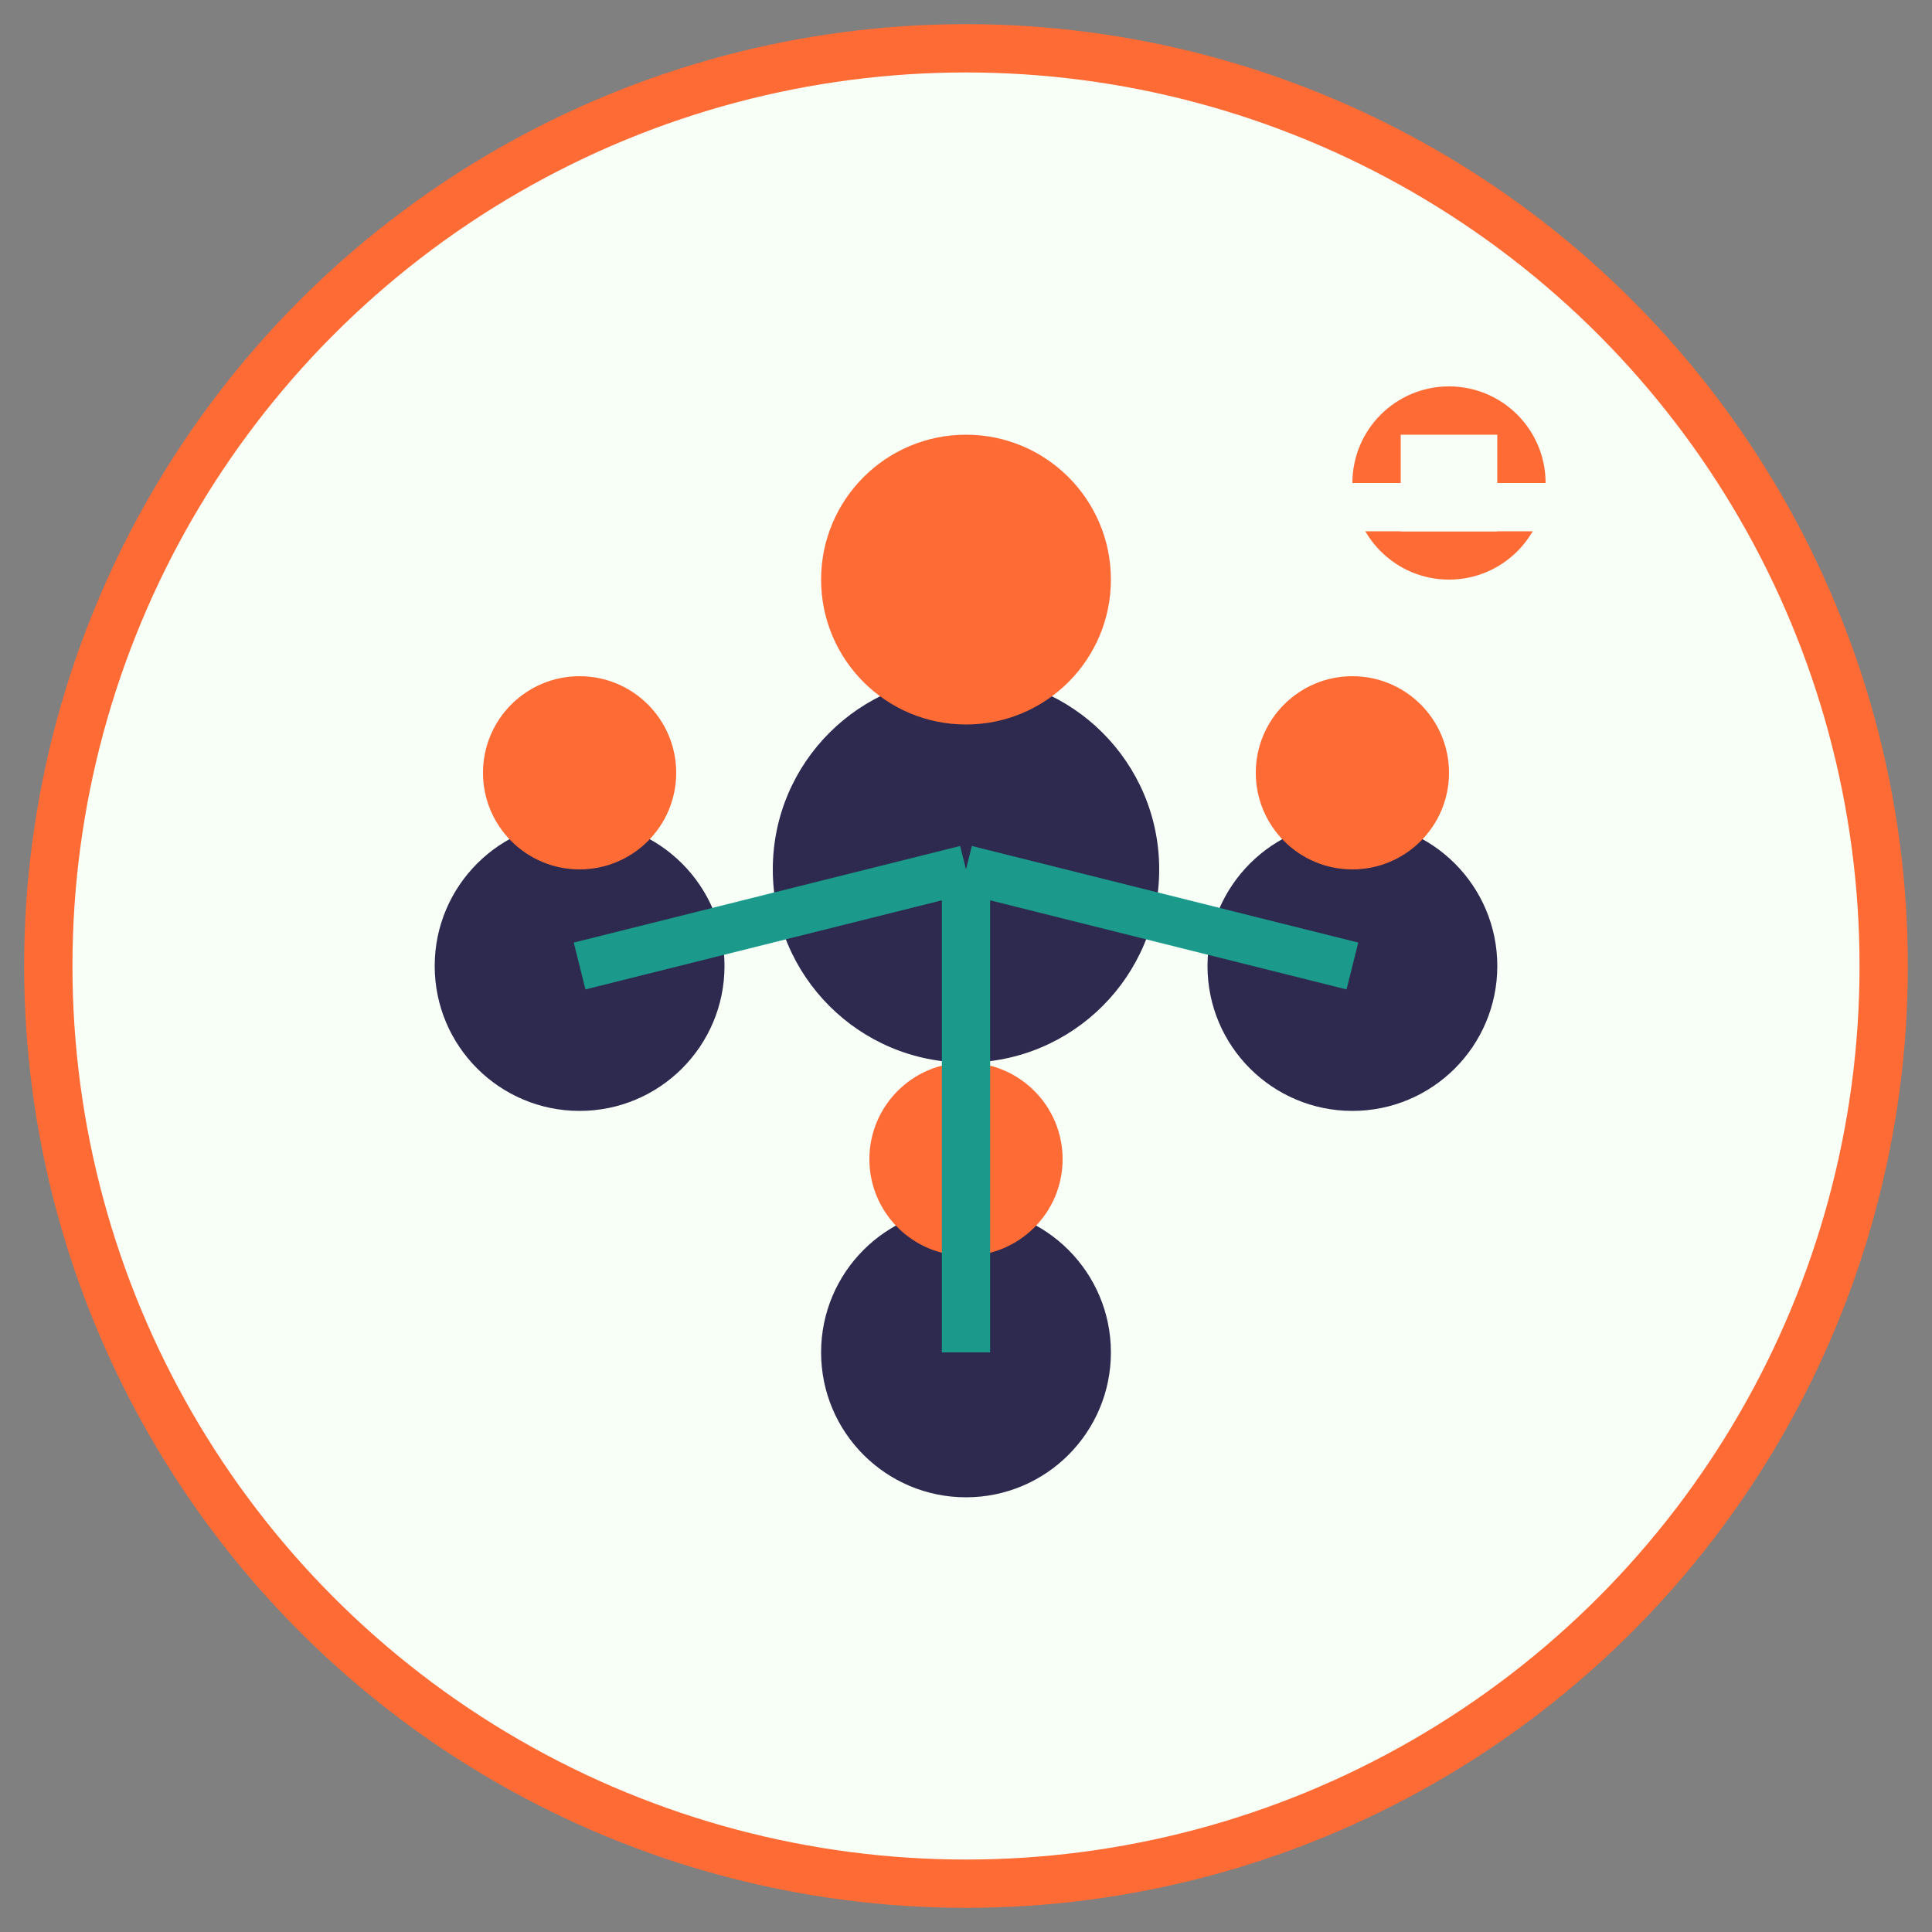
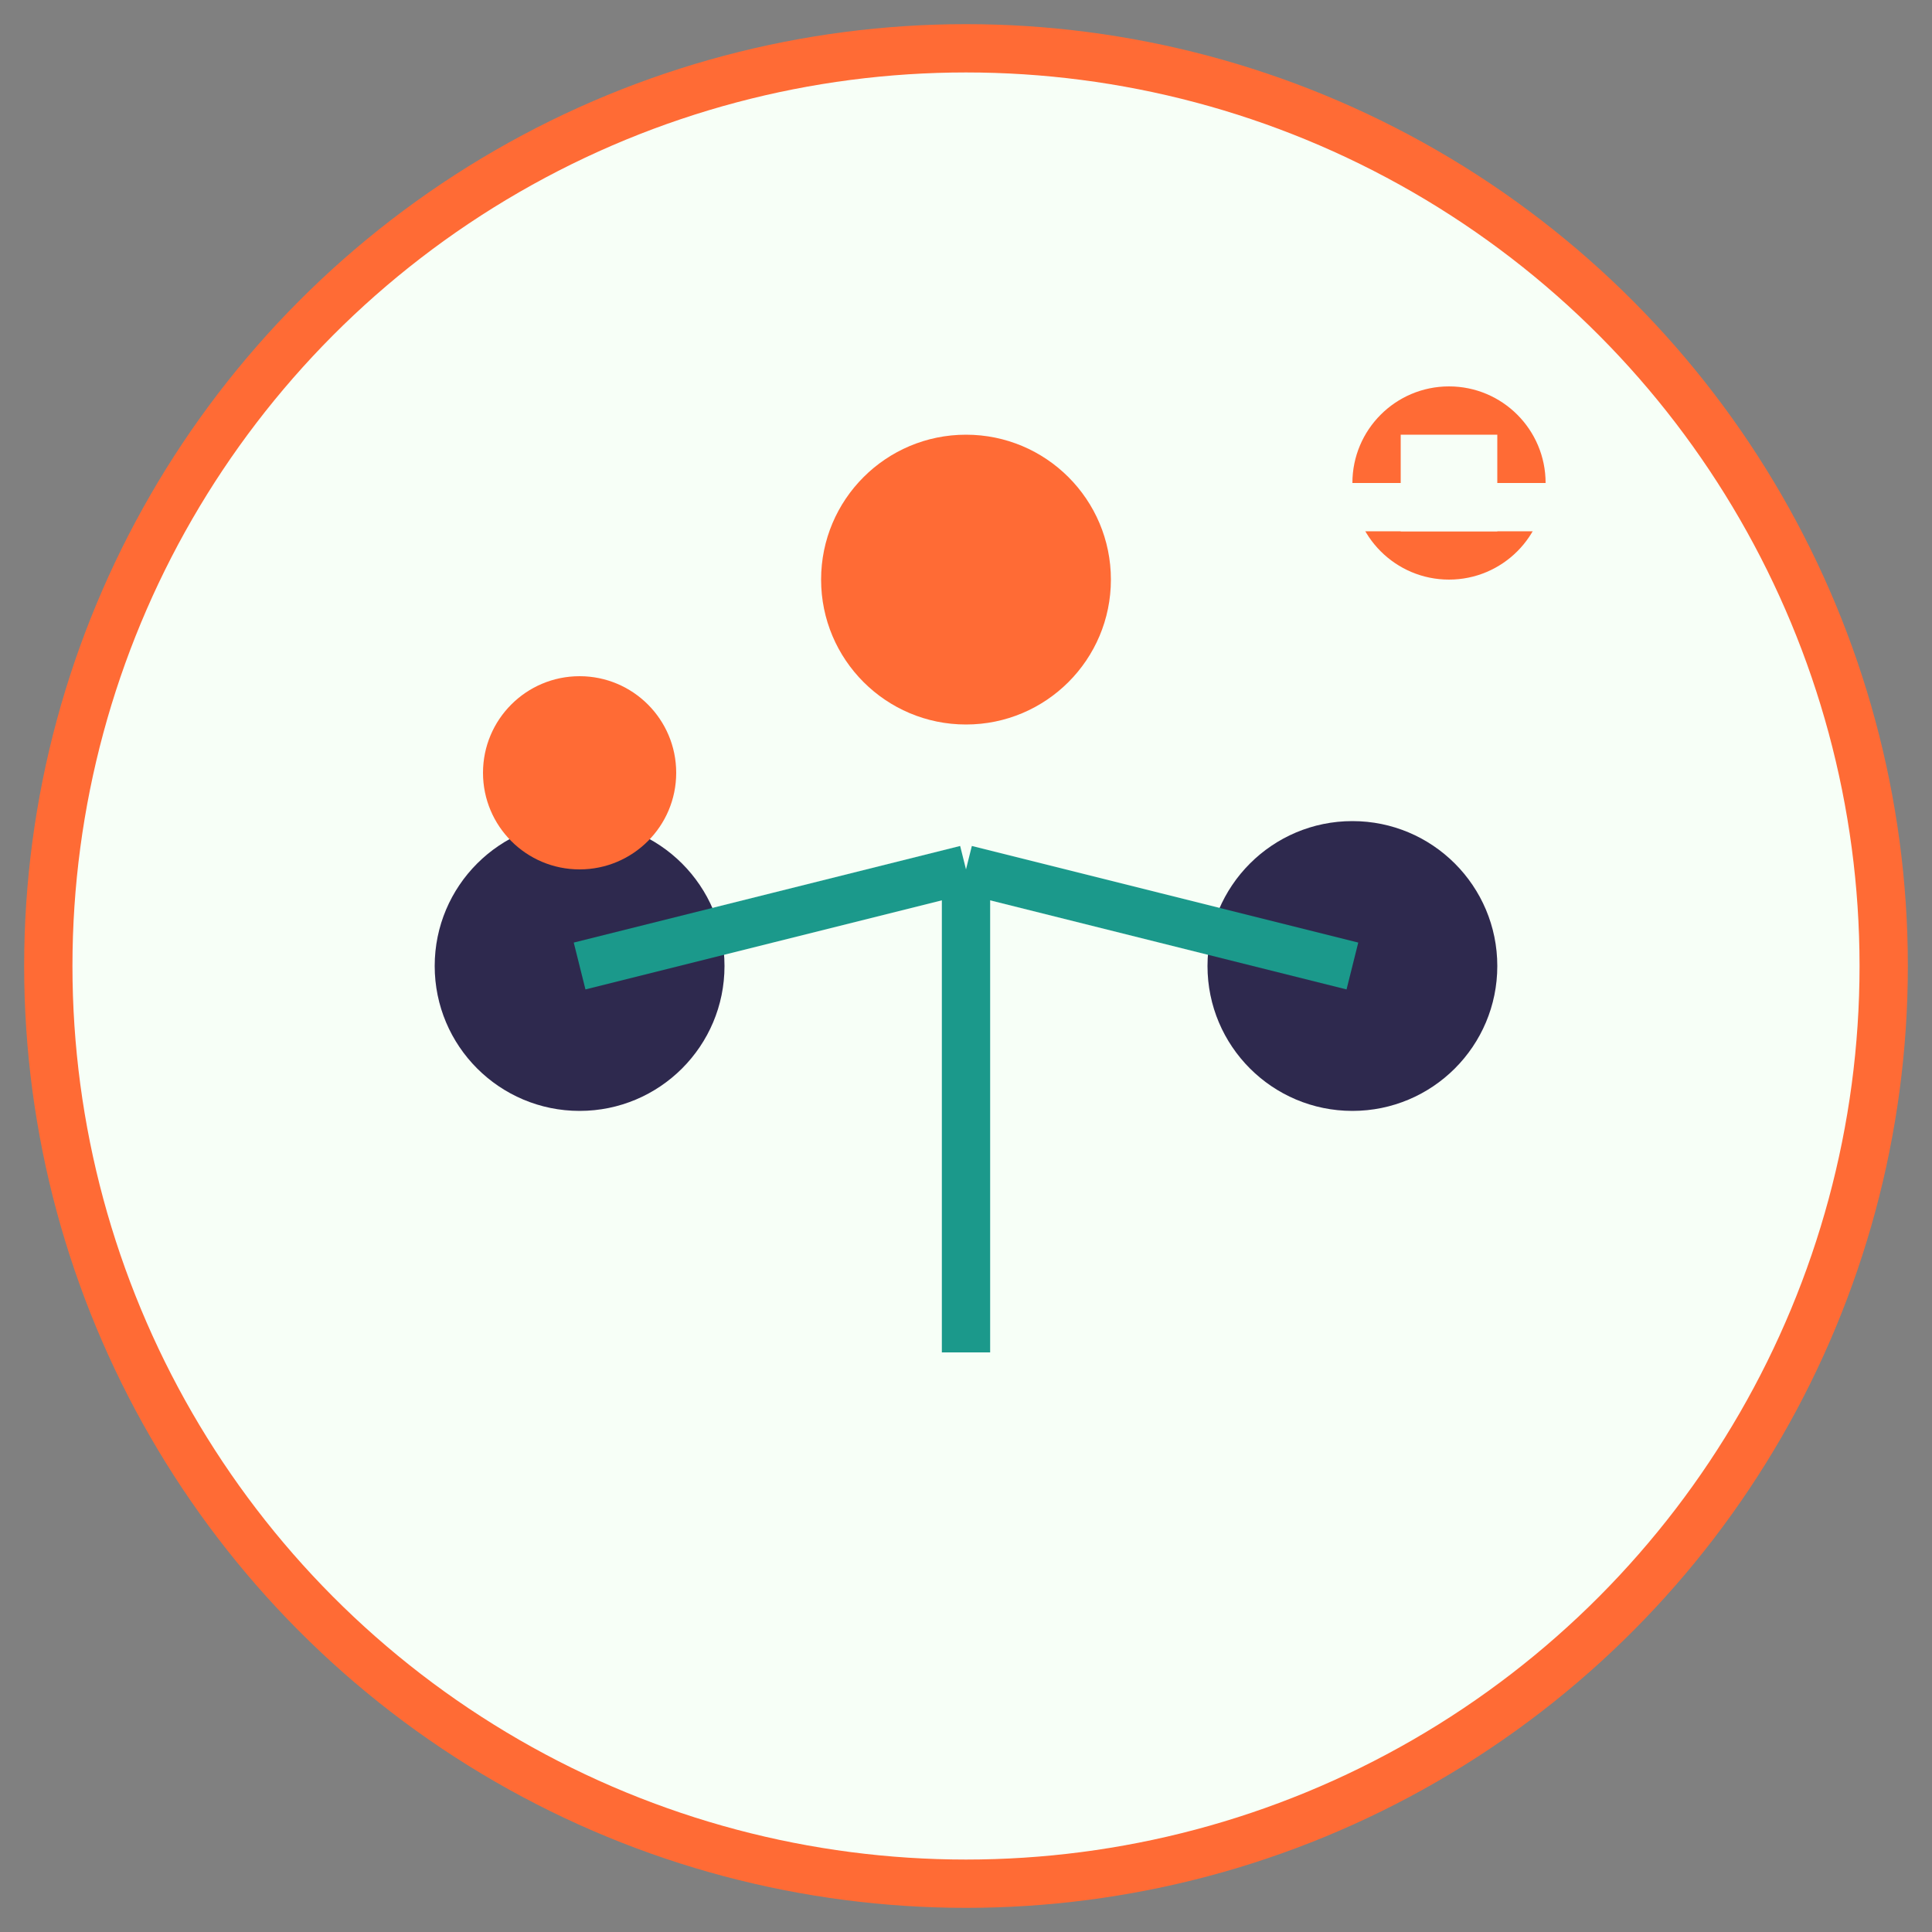
<svg xmlns="http://www.w3.org/2000/svg" width="80" height="80" viewBox="0 0 80 80" fill="none">
  <rect x="0" y="0" width="80" height="80" fill="#808080" stroke="none" />
  <circle cx="40" cy="40" r="38" fill="#F7FFF7" stroke="#FF6B35" stroke-width="2" />
  <g transform="translate(16, 16)">
-     <circle cx="24" cy="20" r="8" fill="#2E294E" />
    <circle cx="24" cy="8" r="6" fill="#FF6B35" />
    <circle cx="8" cy="24" r="6" fill="#2E294E" />
    <circle cx="8" cy="16" r="4" fill="#FF6B35" />
    <circle cx="40" cy="24" r="6" fill="#2E294E" />
-     <circle cx="40" cy="16" r="4" fill="#FF6B35" />
-     <circle cx="24" cy="40" r="6" fill="#2E294E" />
-     <circle cx="24" cy="32" r="4" fill="#FF6B35" />
    <line x1="24" y1="20" x2="8" y2="24" stroke="#1B998B" stroke-width="2" />
    <line x1="24" y1="20" x2="40" y2="24" stroke="#1B998B" stroke-width="2" />
    <line x1="24" y1="20" x2="24" y2="40" stroke="#1B998B" stroke-width="2" />
    <circle cx="44" cy="4" r="4" fill="#FF6B35" />
    <rect x="42" y="2" width="4" height="4" fill="#F7FFF7" />
    <rect x="40" y="4" width="8" height="2" fill="#F7FFF7" />
  </g>
</svg>